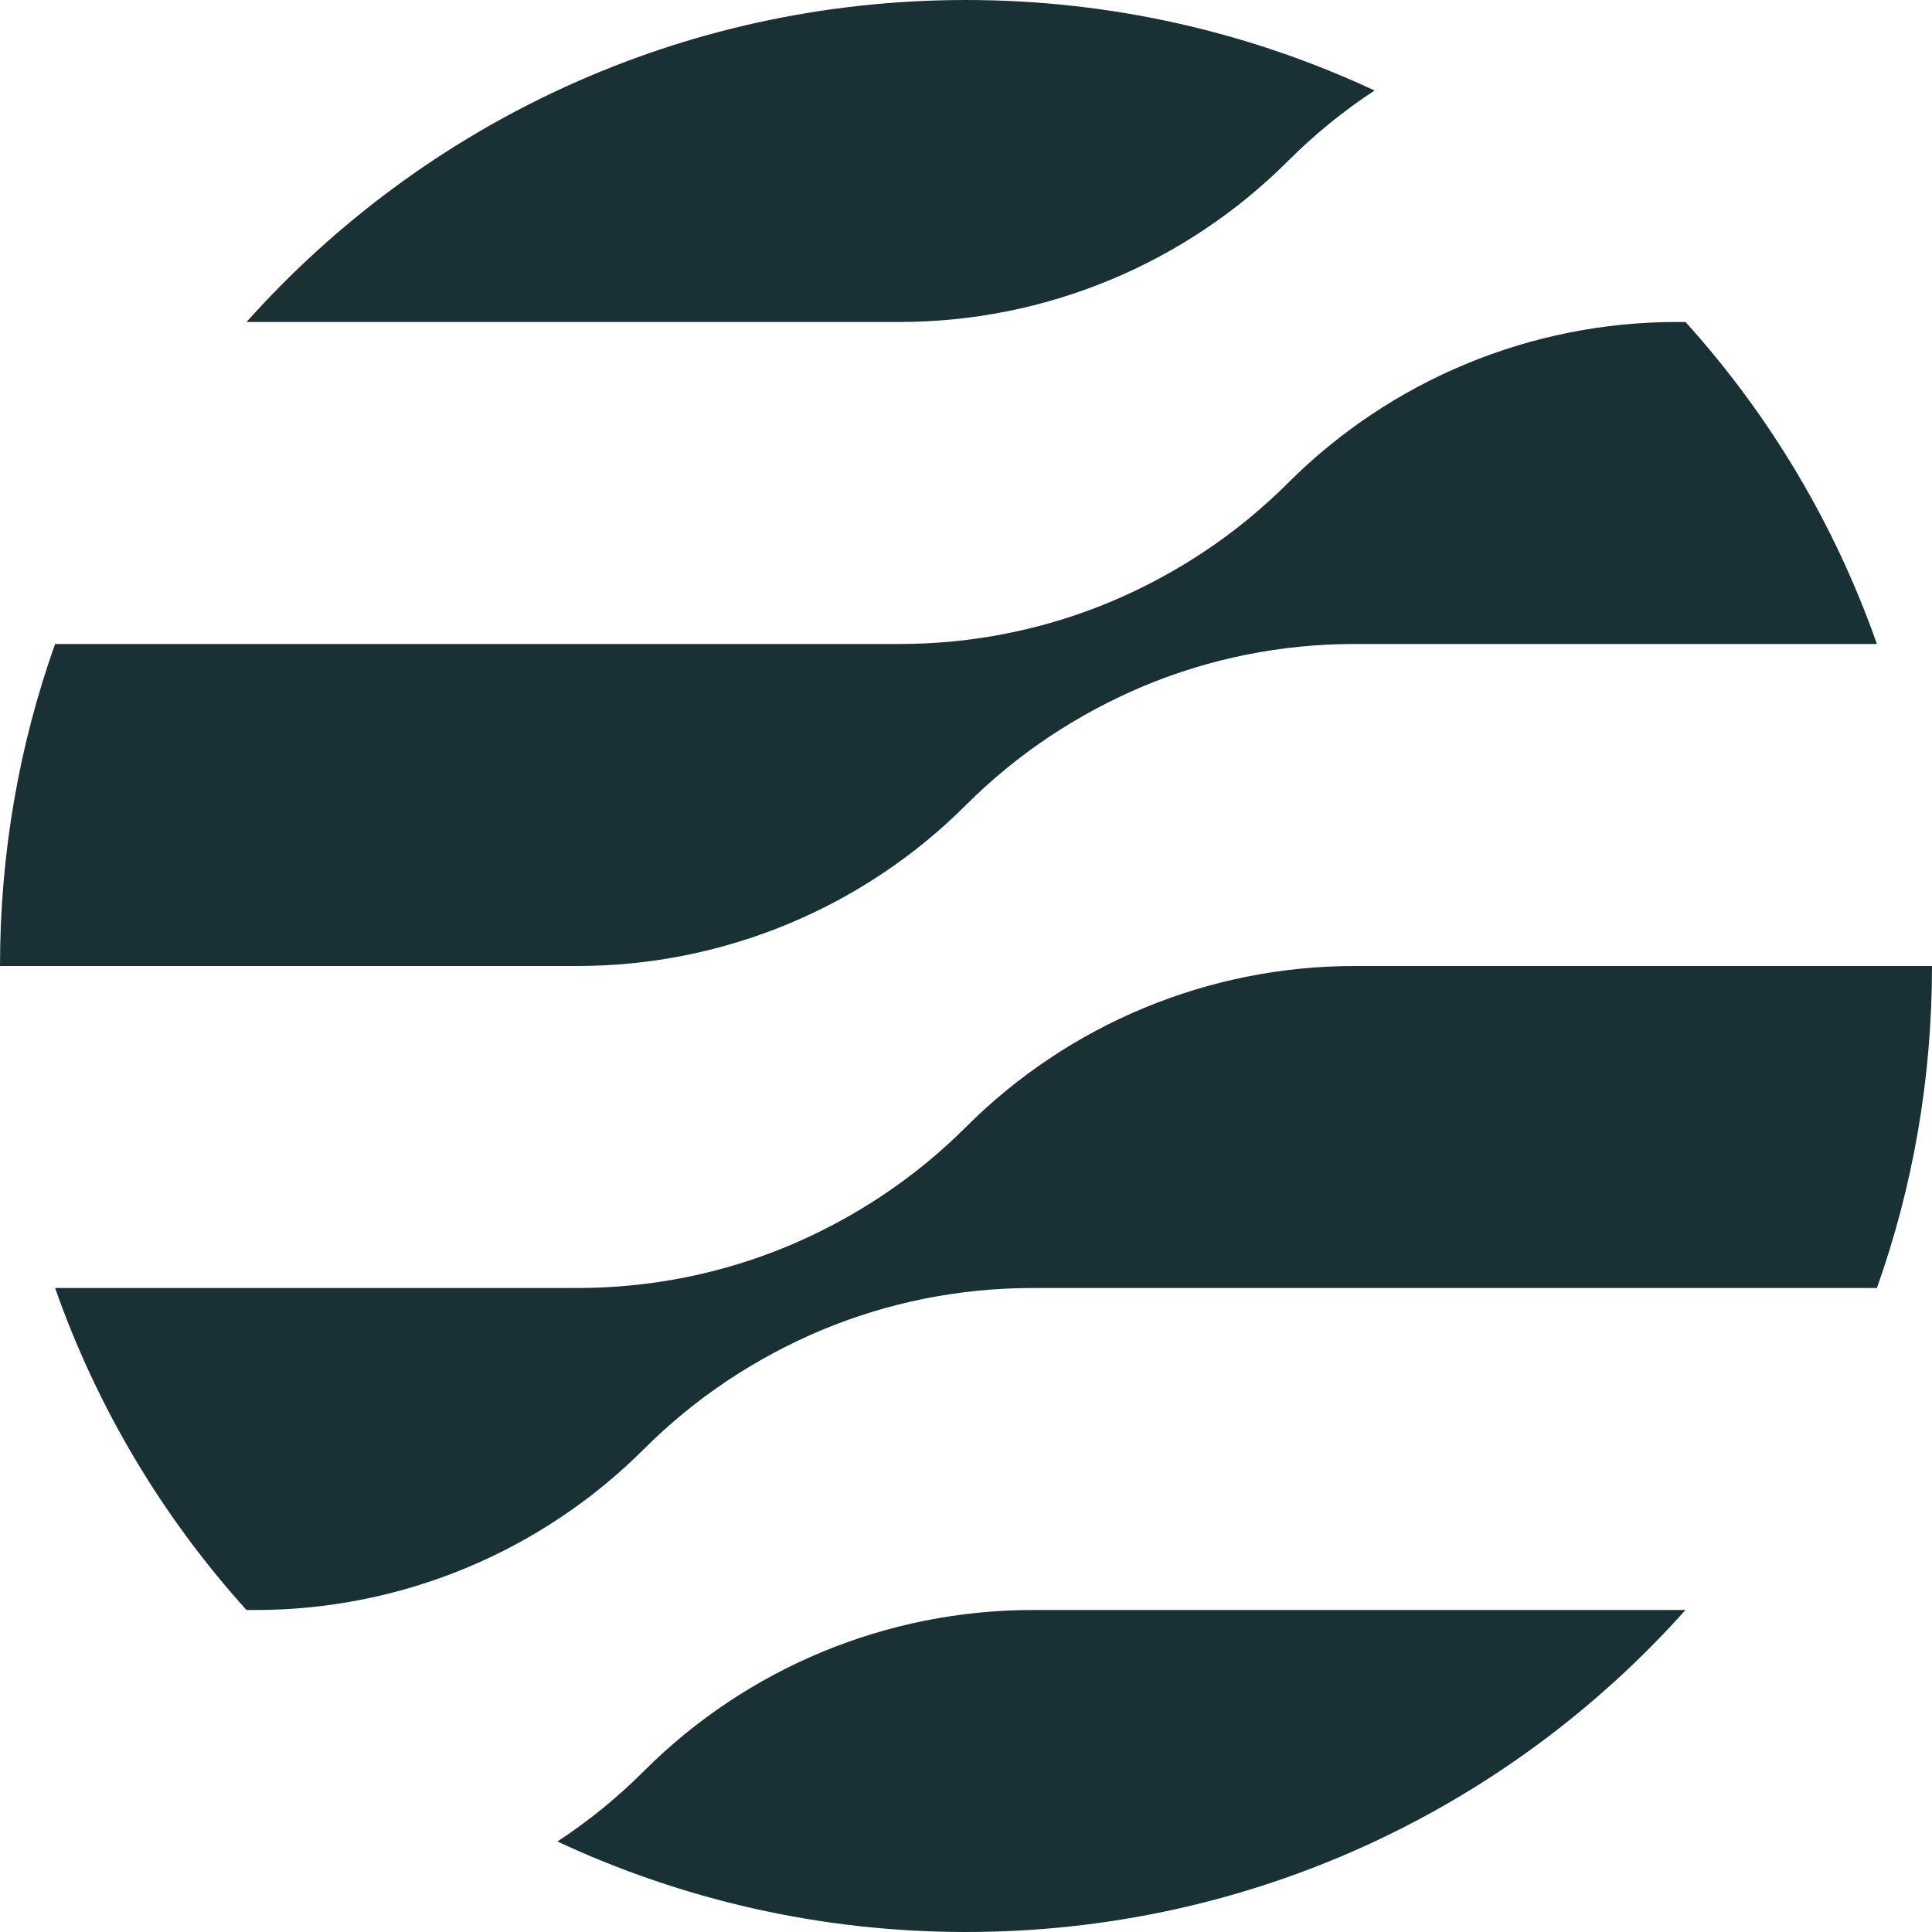
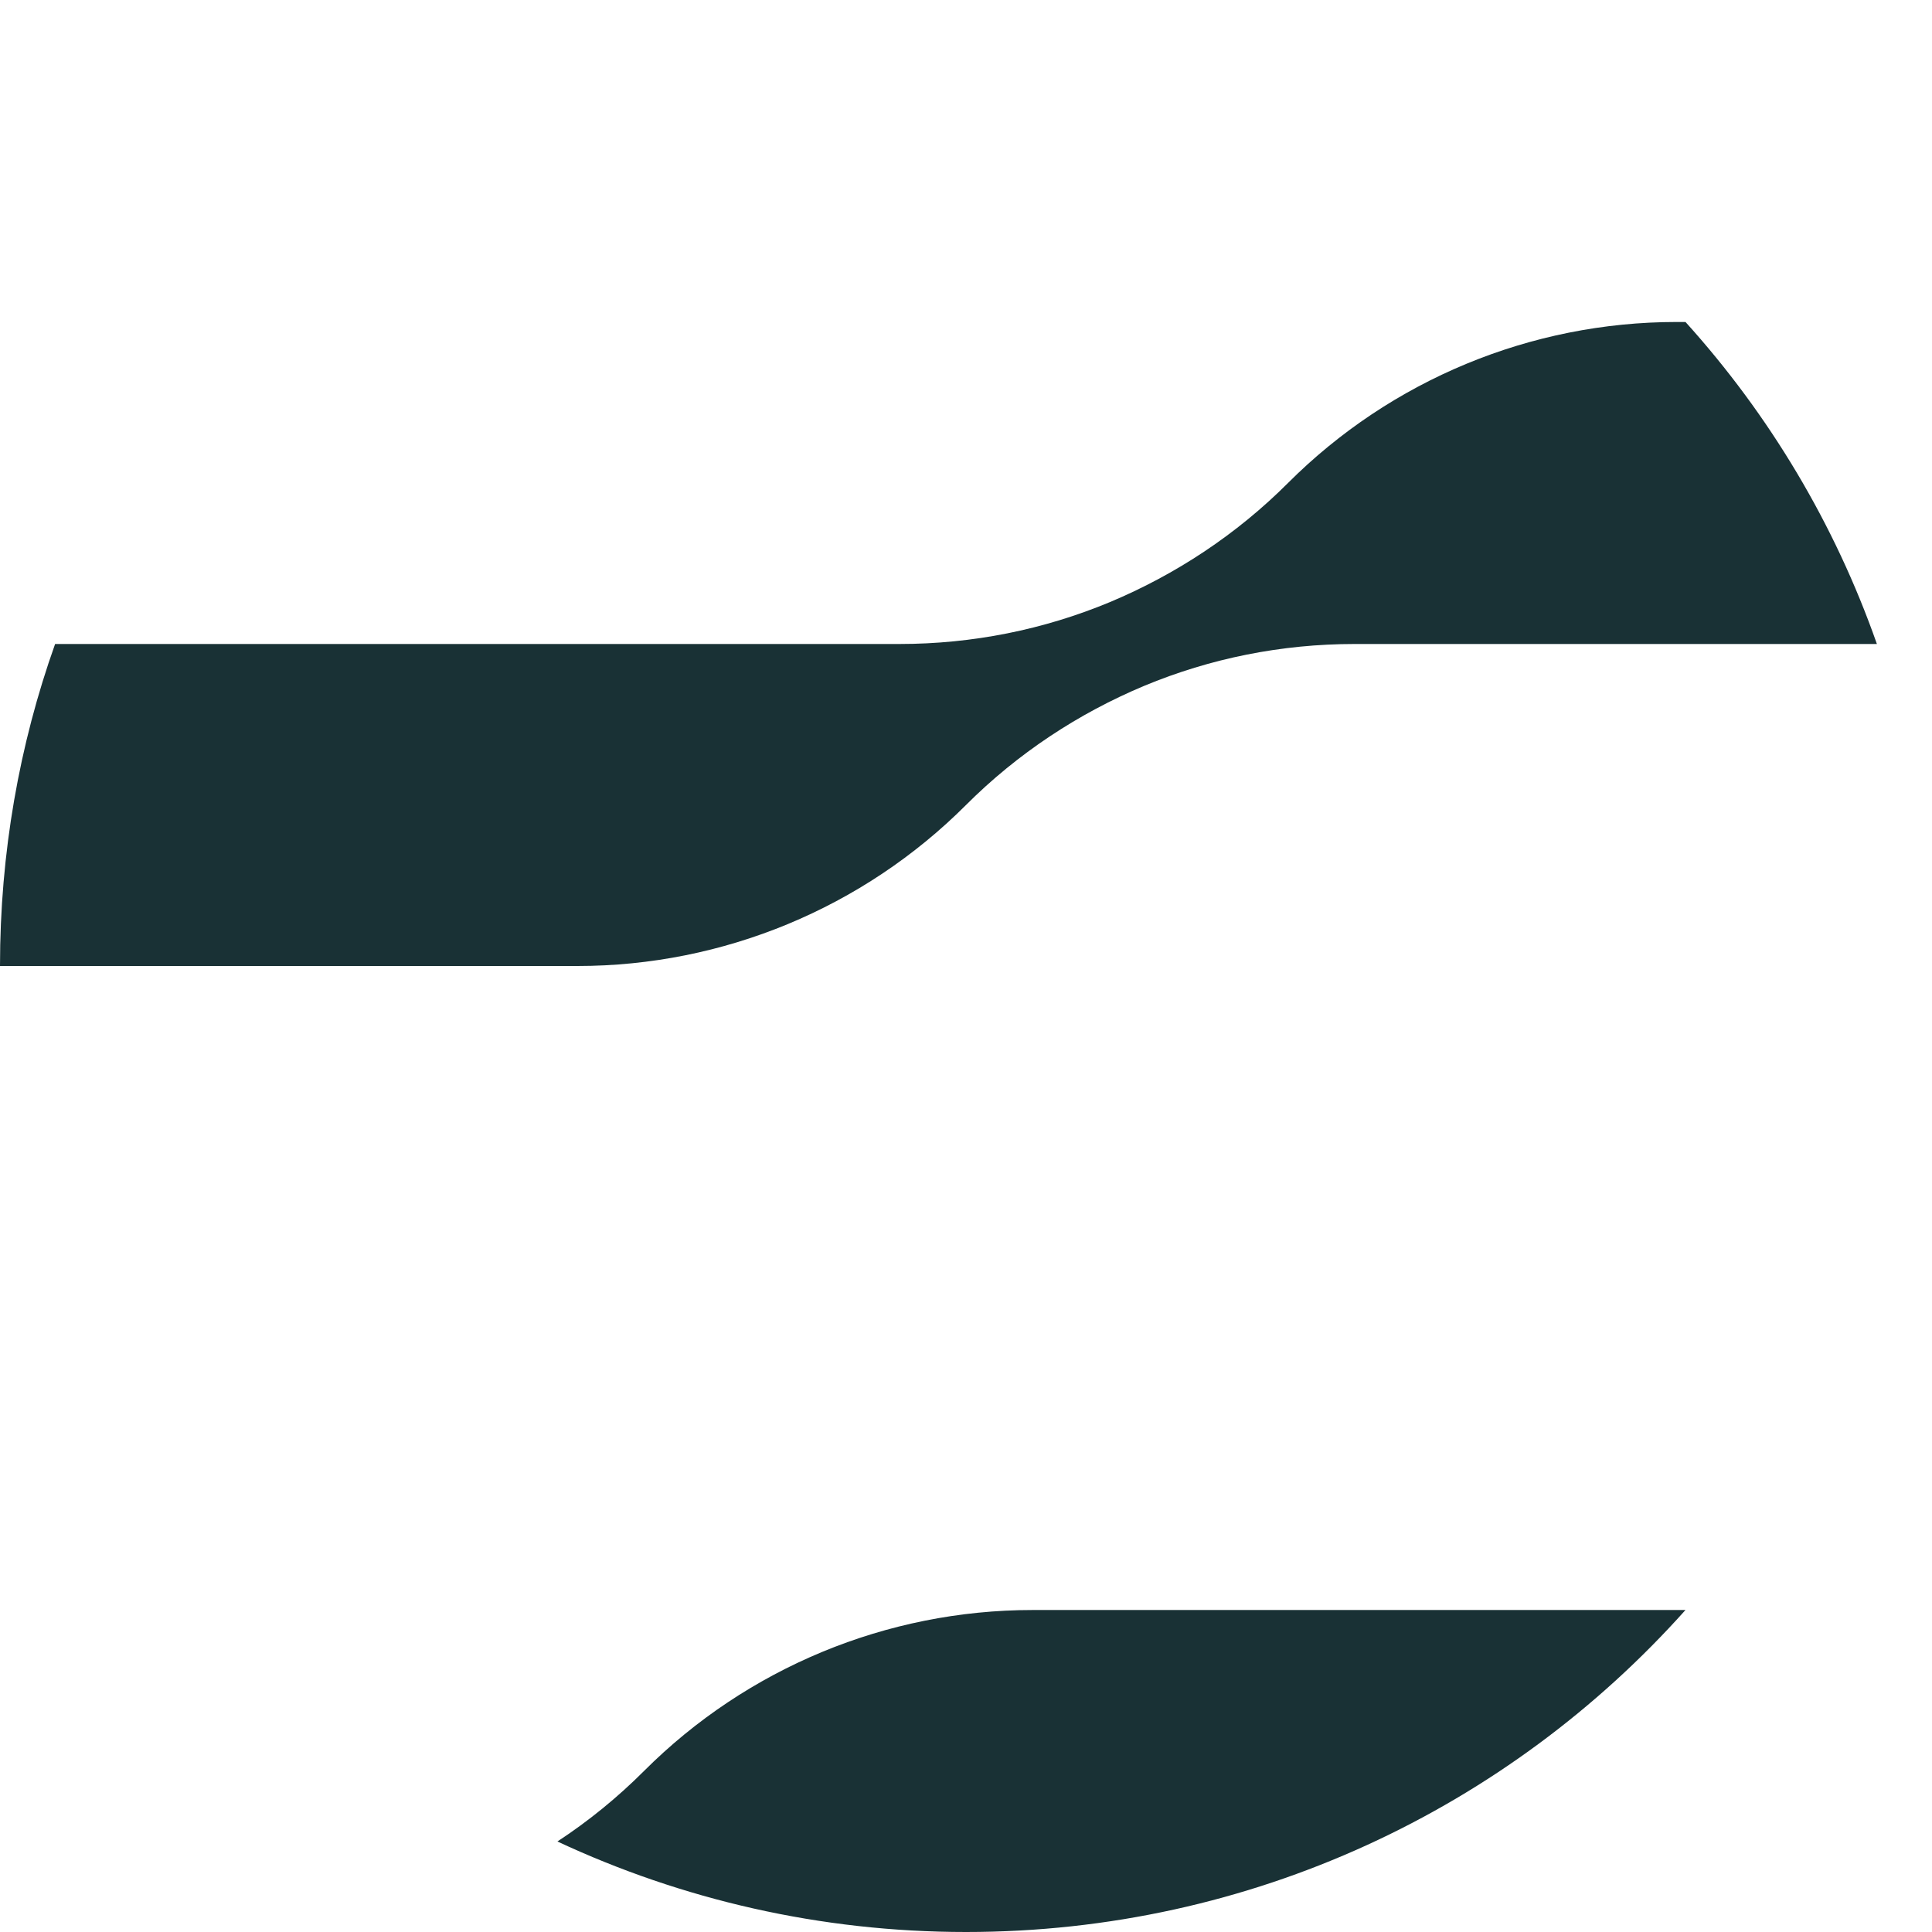
<svg xmlns="http://www.w3.org/2000/svg" id="Ebene_1" viewBox="0 0 1000 1000" version="1.1" width="1000" height="1000">
  <defs id="defs4">
    <style id="style2">.cls-1{fill:#193135;}</style>
  </defs>
-   <path class="cls-1" d="M 465.56,166.67 H 127.6 C 219.08,64.26 352.04,0 500,0 575.56,0 647.22,16.85 711.48,46.85 695.37,57.4 680.37,69.63 666.67,83.33 613.34,136.66 540.93,166.66 465.56,166.66 Z" id="path6" />
  <path class="cls-1" d="M 298.89,500 H 0 C 0,441.48 10,385.37 28.52,333.33 h 437.04 c 37.77,0 74.63,-7.41 108.89,-21.67 34.07,-14.26 65.56,-35 92.22,-61.67 53.33,-53.33 125.74,-83.33 201.11,-83.33 h 4.63 c 43.33,47.96 77.22,104.44 99.07,166.67 H 701.11 c -37.77,0 -74.63,7.41 -108.89,21.67 C 558.15,369.26 526.66,390 500,416.67 446.67,470 374.26,500 298.89,500 Z" id="path8" />
  <path class="cls-1" d="M 534.44,833.33 H 872.41 C 780.93,935.74 647.97,1000 500,1000 c -75.56,0 -147.22,-16.85 -211.48,-46.85 16.11,-10.55 31.11,-22.78 44.81,-36.48 53.33,-53.33 125.74,-83.33 201.11,-83.33 z" id="path10" />
-   <path class="cls-1" d="m 1000,500 c 0,58.52 -10,114.63 -28.52,166.67 H 534.44 c -37.77,0 -74.63,7.41 -108.89,21.67 -34.07,14.26 -65.56,35 -92.22,61.67 -53.33,53.33 -125.74,83.33 -201.11,83.33 h -4.63 C 84.26,785.38 50.36,728.9 28.51,666.67 h 270.37 c 37.77,0 74.63,-7.41 108.89,-21.67 34.07,-14.26 65.56,-35 92.22,-61.67 C 553.32,530 625.73,500 701.1,500 h 298.89 z" id="path12" />
</svg>